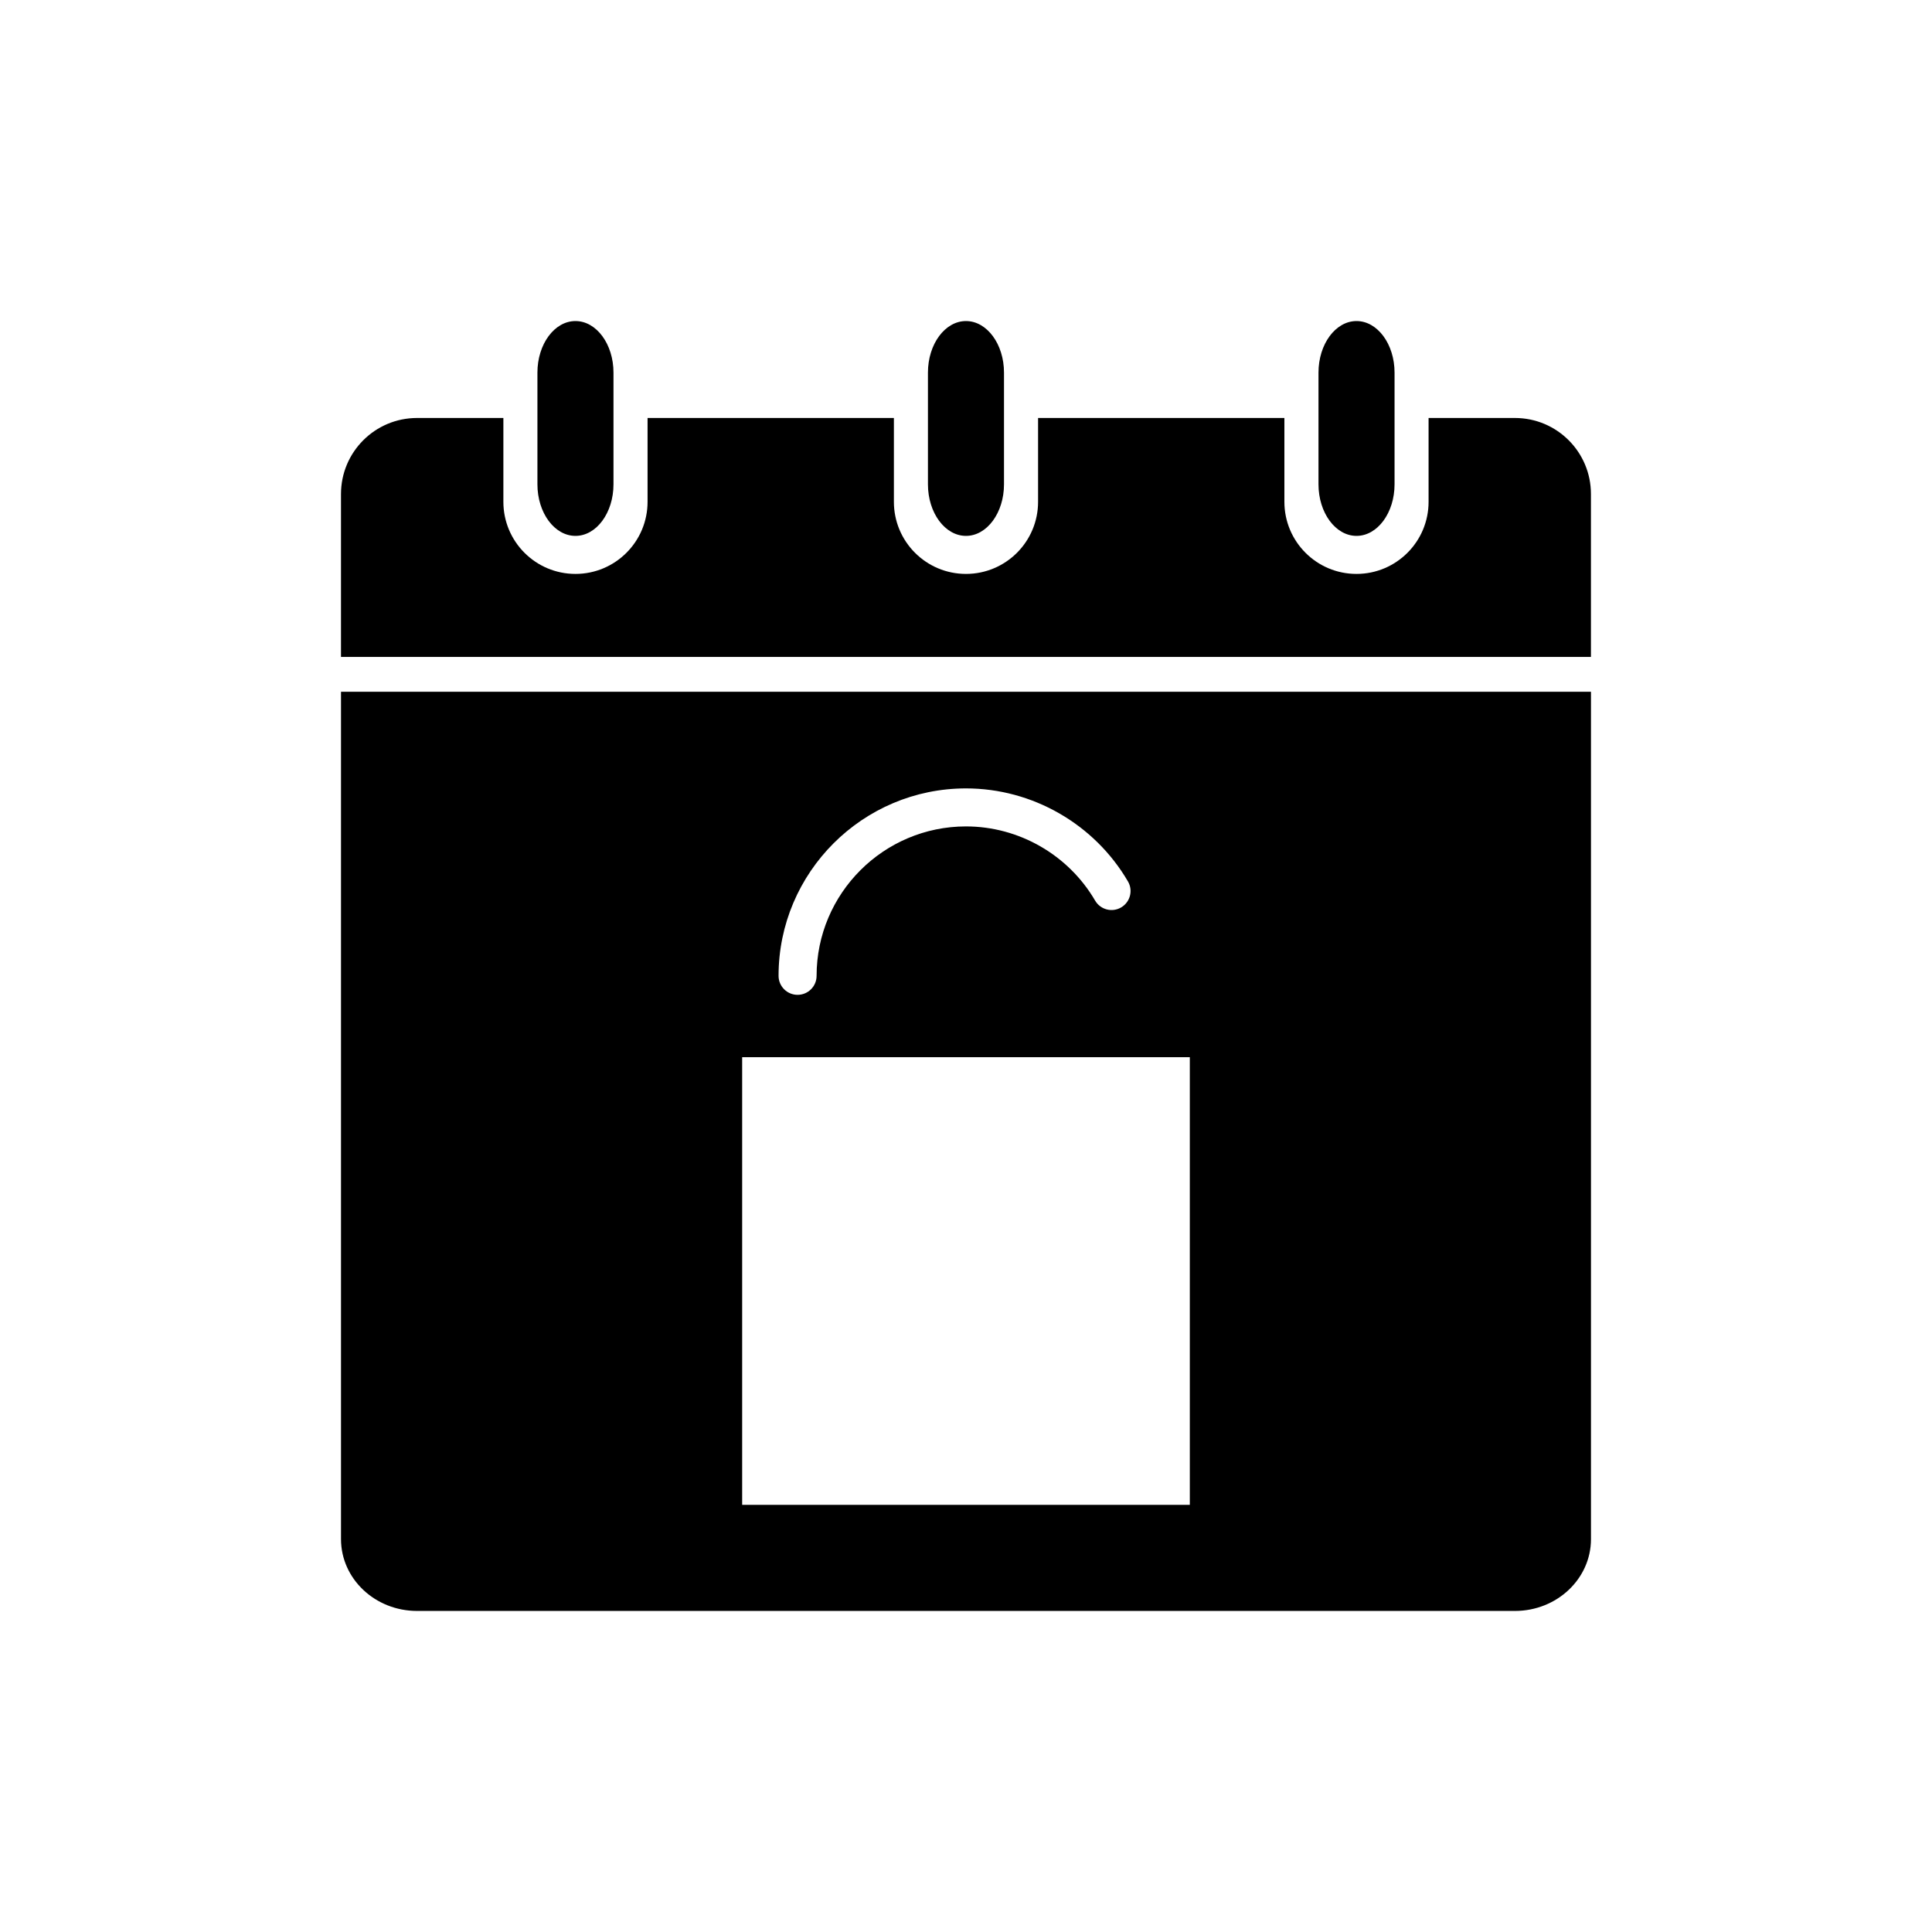
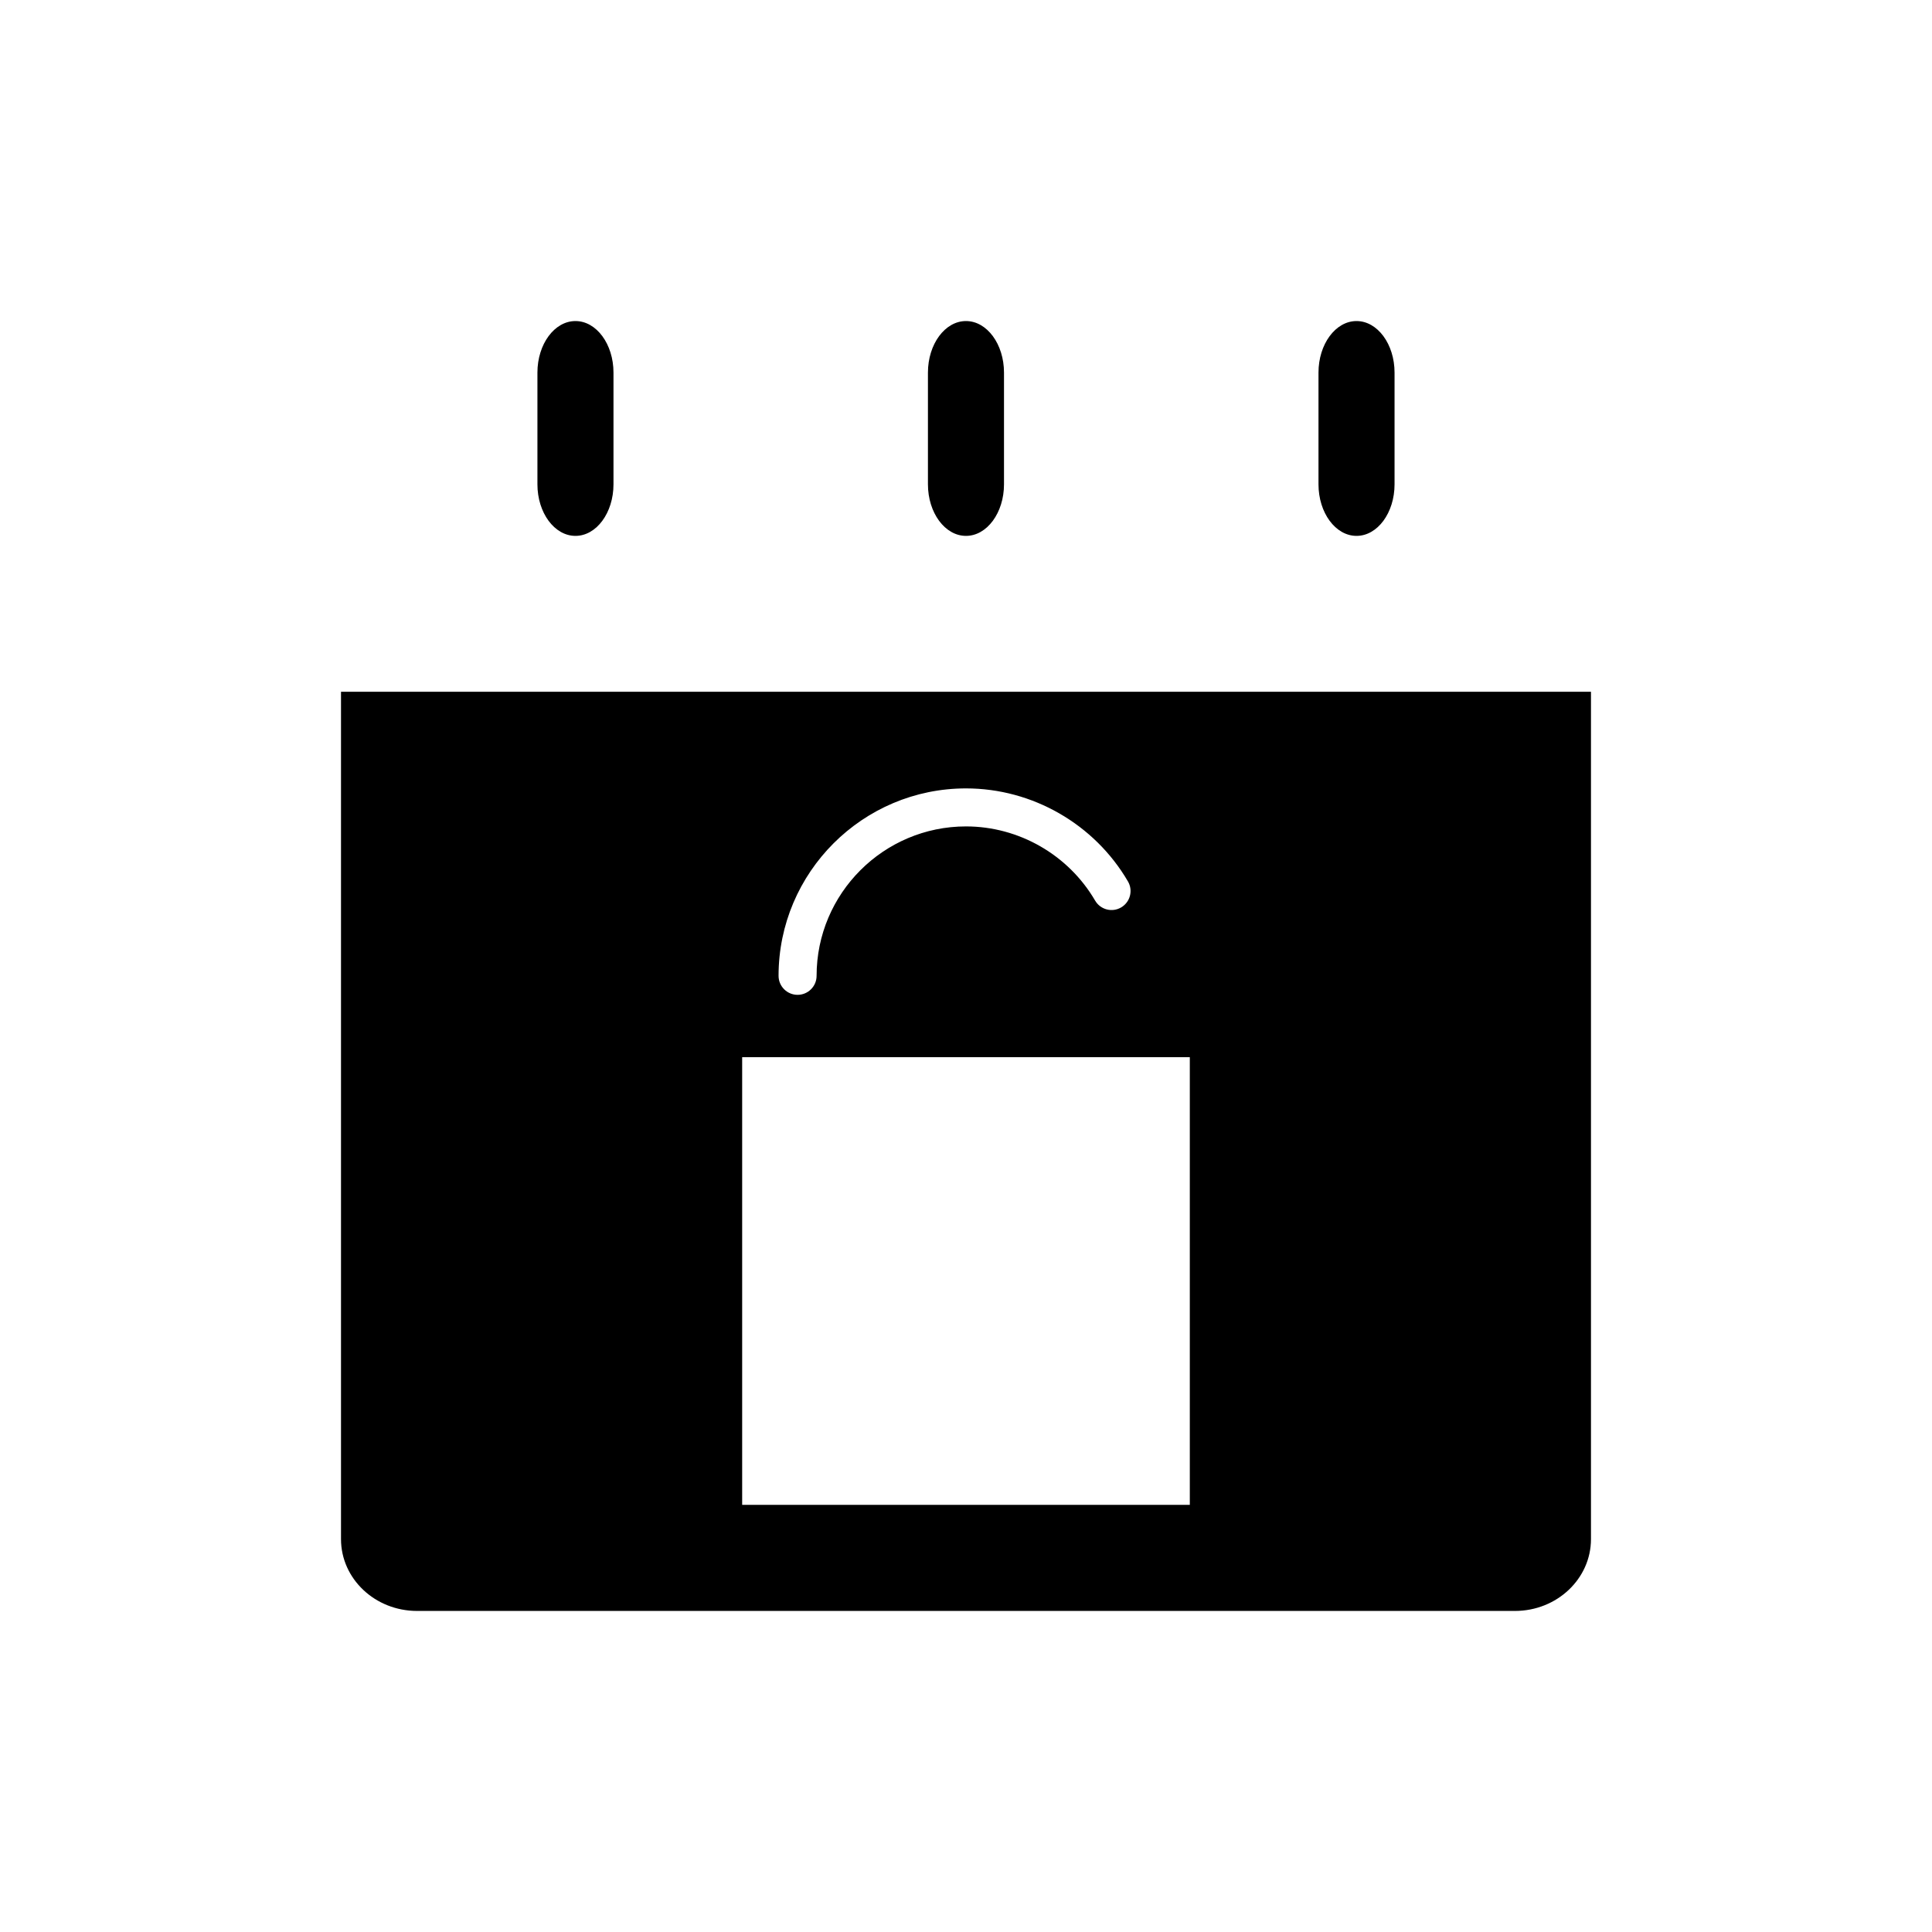
<svg xmlns="http://www.w3.org/2000/svg" fill="#000000" width="800px" height="800px" version="1.1" viewBox="144 144 512 512">
  <g>
-     <path d="m545.47 254.77h-22.883v22.219c0 10.551-8.555 19.105-19.105 19.105s-19.105-8.555-19.105-19.105v-22.219h-65.277v22.219c0 10.551-8.555 19.105-19.105 19.105-10.551 0-19.105-8.555-19.105-19.105v-22.219h-65.281v22.219c0 10.551-8.555 19.105-19.105 19.105-10.551 0-19.105-8.555-19.105-19.105v-22.219h-22.883c-11.129 0-20.152 9.023-20.152 20.152v43.168h331.25v-43.168c0.008-11.129-9.016-20.152-20.145-20.152z" />
    <path d="m513.57 272.35c0 7.547-4.516 13.664-10.078 13.664s-10.078-6.117-10.078-13.664v-29.605c0-7.547 4.516-13.664 10.078-13.664s10.078 6.117 10.078 13.664z" />
-     <path d="m306.58 272.35c0 7.547-4.516 13.664-10.078 13.664s-10.078-6.117-10.078-13.664v-29.605c0-7.547 4.516-13.664 10.078-13.664s10.078 6.117 10.078 13.664z" />
+     <path d="m306.58 272.35c0 7.547-4.516 13.664-10.078 13.664s-10.078-6.117-10.078-13.664v-29.605c0-7.547 4.516-13.664 10.078-13.664s10.078 6.117 10.078 13.664" />
    <path d="m410.07 272.35c0 7.547-4.516 13.664-10.078 13.664s-10.078-6.117-10.078-13.664v-29.605c0-7.547 4.516-13.664 10.078-13.664s10.078 6.117 10.078 13.664z" />
    <path d="m234.37 327.33v224.55c0 10.508 9.023 19.035 20.152 19.035h290.95c11.129 0 20.152-8.523 20.152-19.035v-224.55zm165.63 25.605c17.594 0 34.039 9.445 42.918 24.652 1.406 2.402 0.594 5.488-1.809 6.891-2.402 1.41-5.488 0.594-6.891-1.809-7.082-12.125-20.191-19.66-34.219-19.66-21.828 0-39.594 17.766-39.594 39.594 0 2.781-2.258 5.039-5.039 5.039s-5.039-2.258-5.039-5.039c0-27.387 22.285-49.668 49.672-49.668zm59.312 189.86h-118.63v-118.63h118.63z" />
  </g>
</svg>